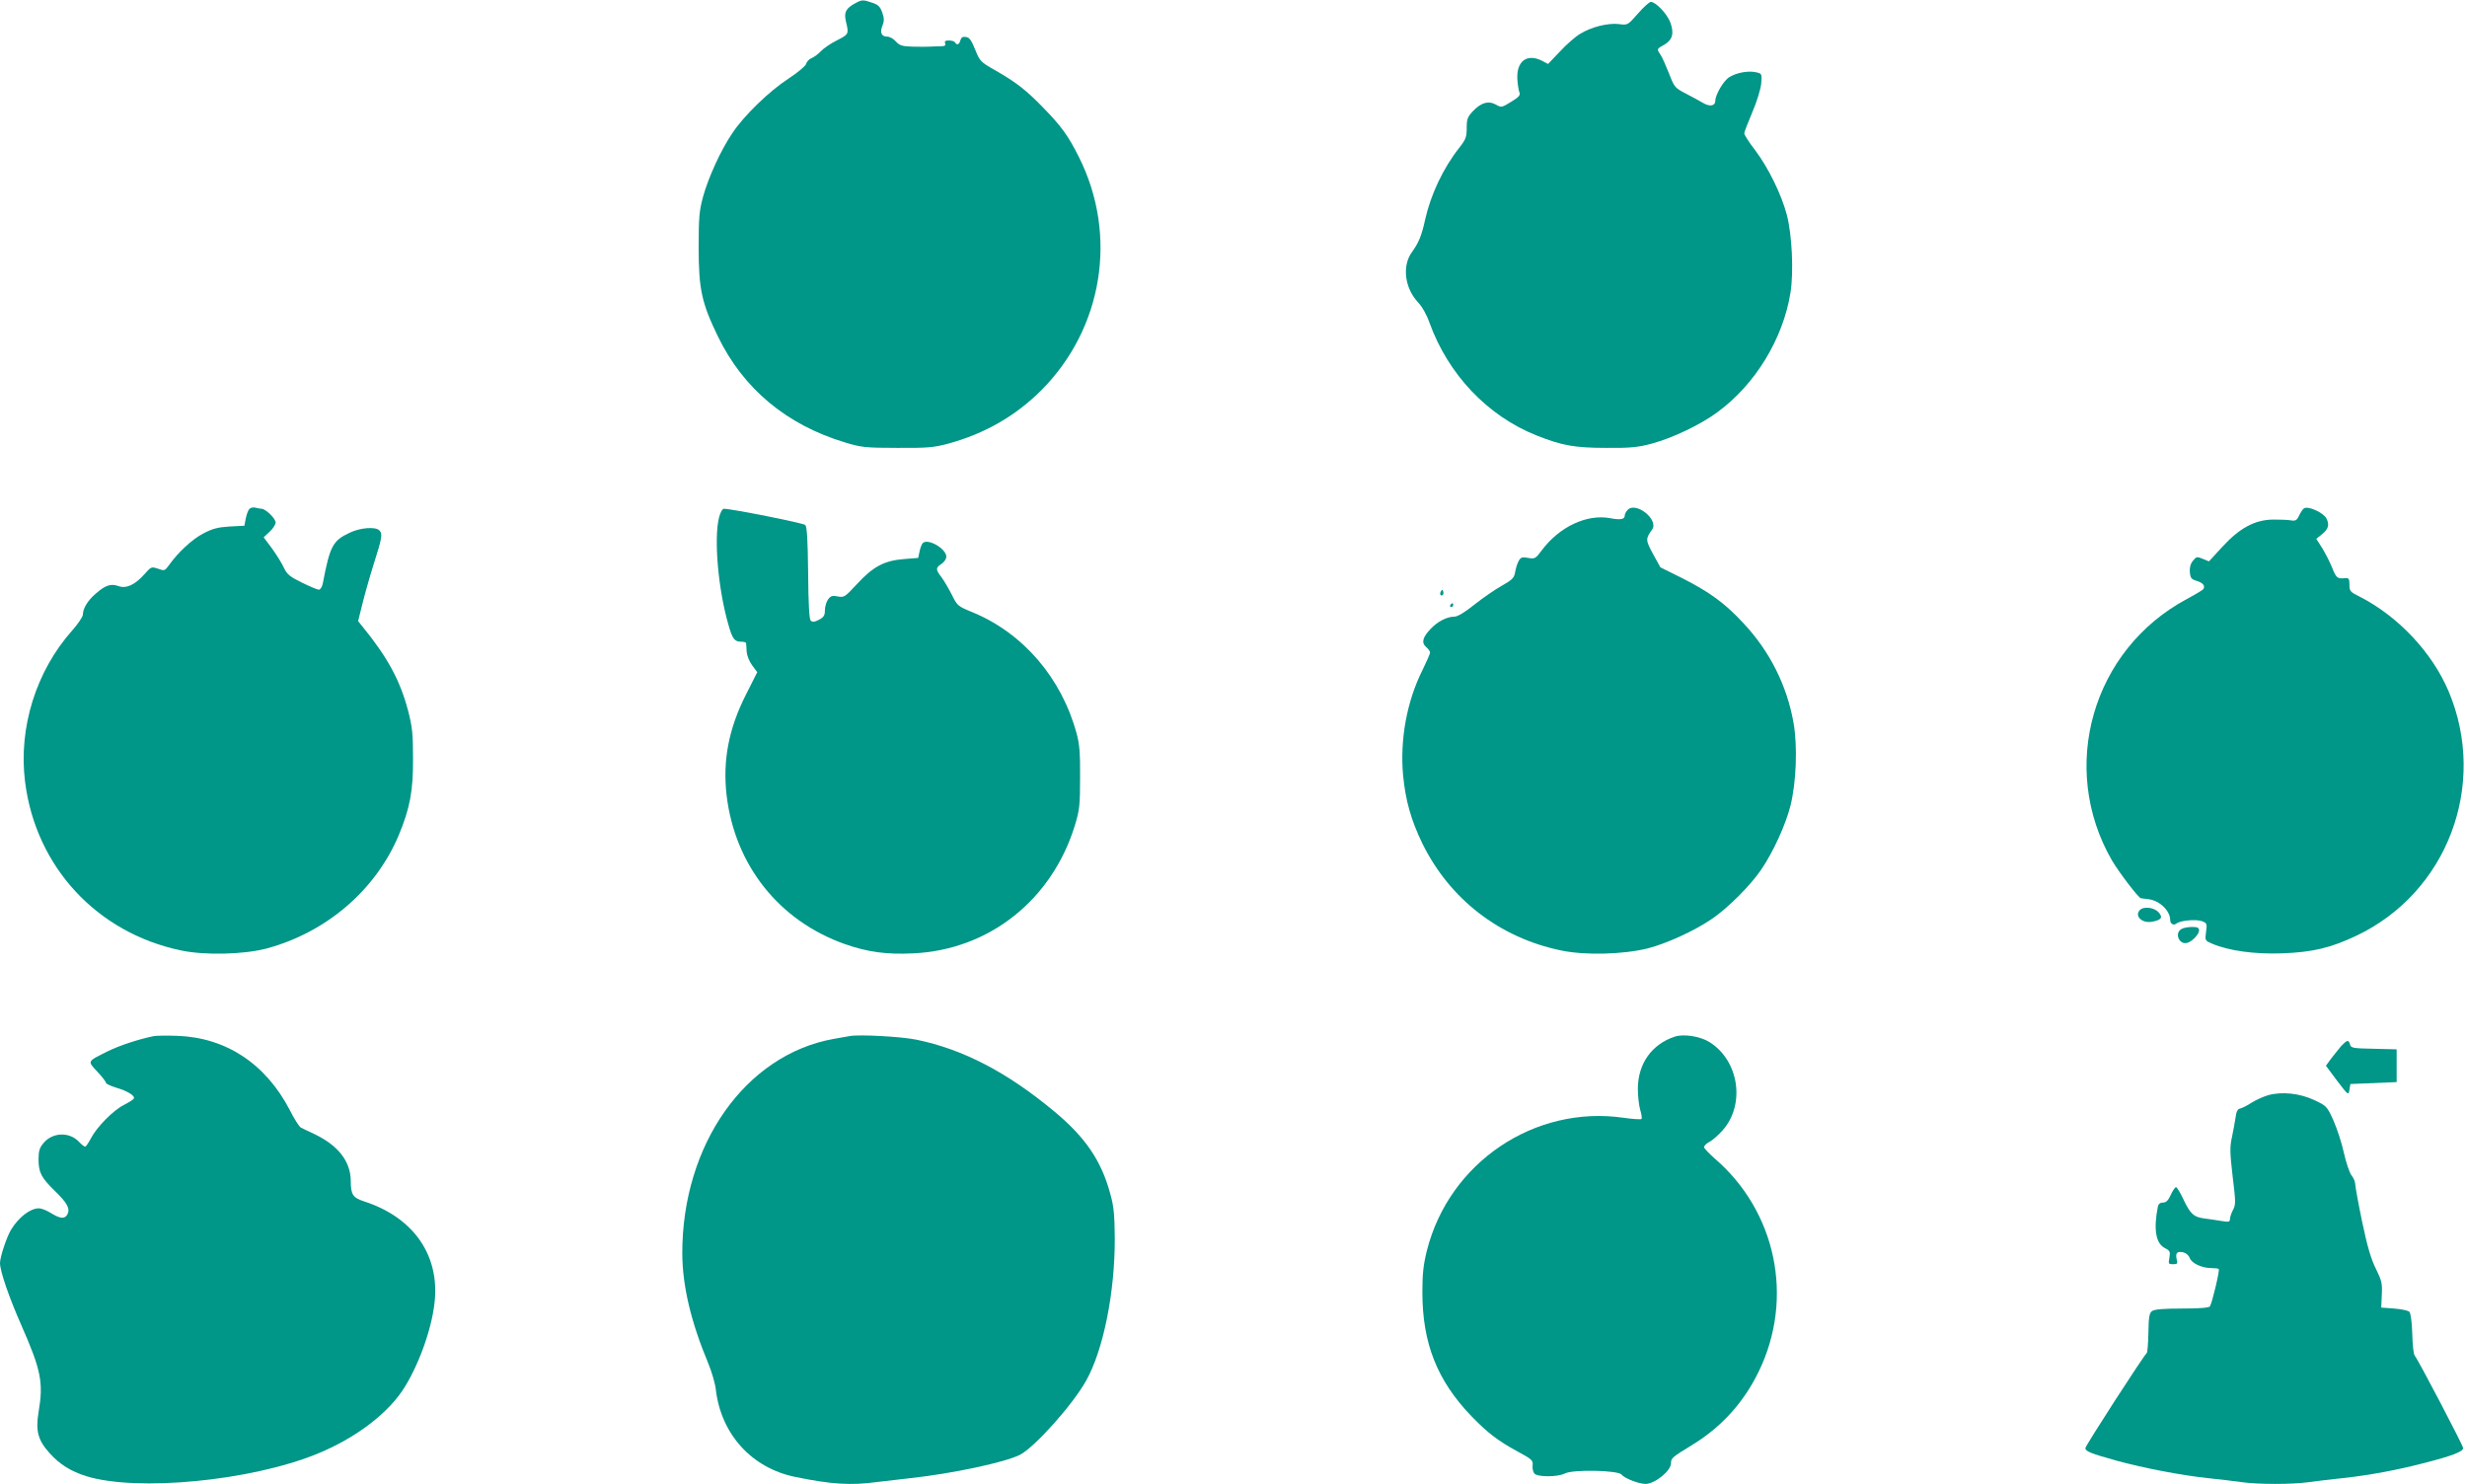
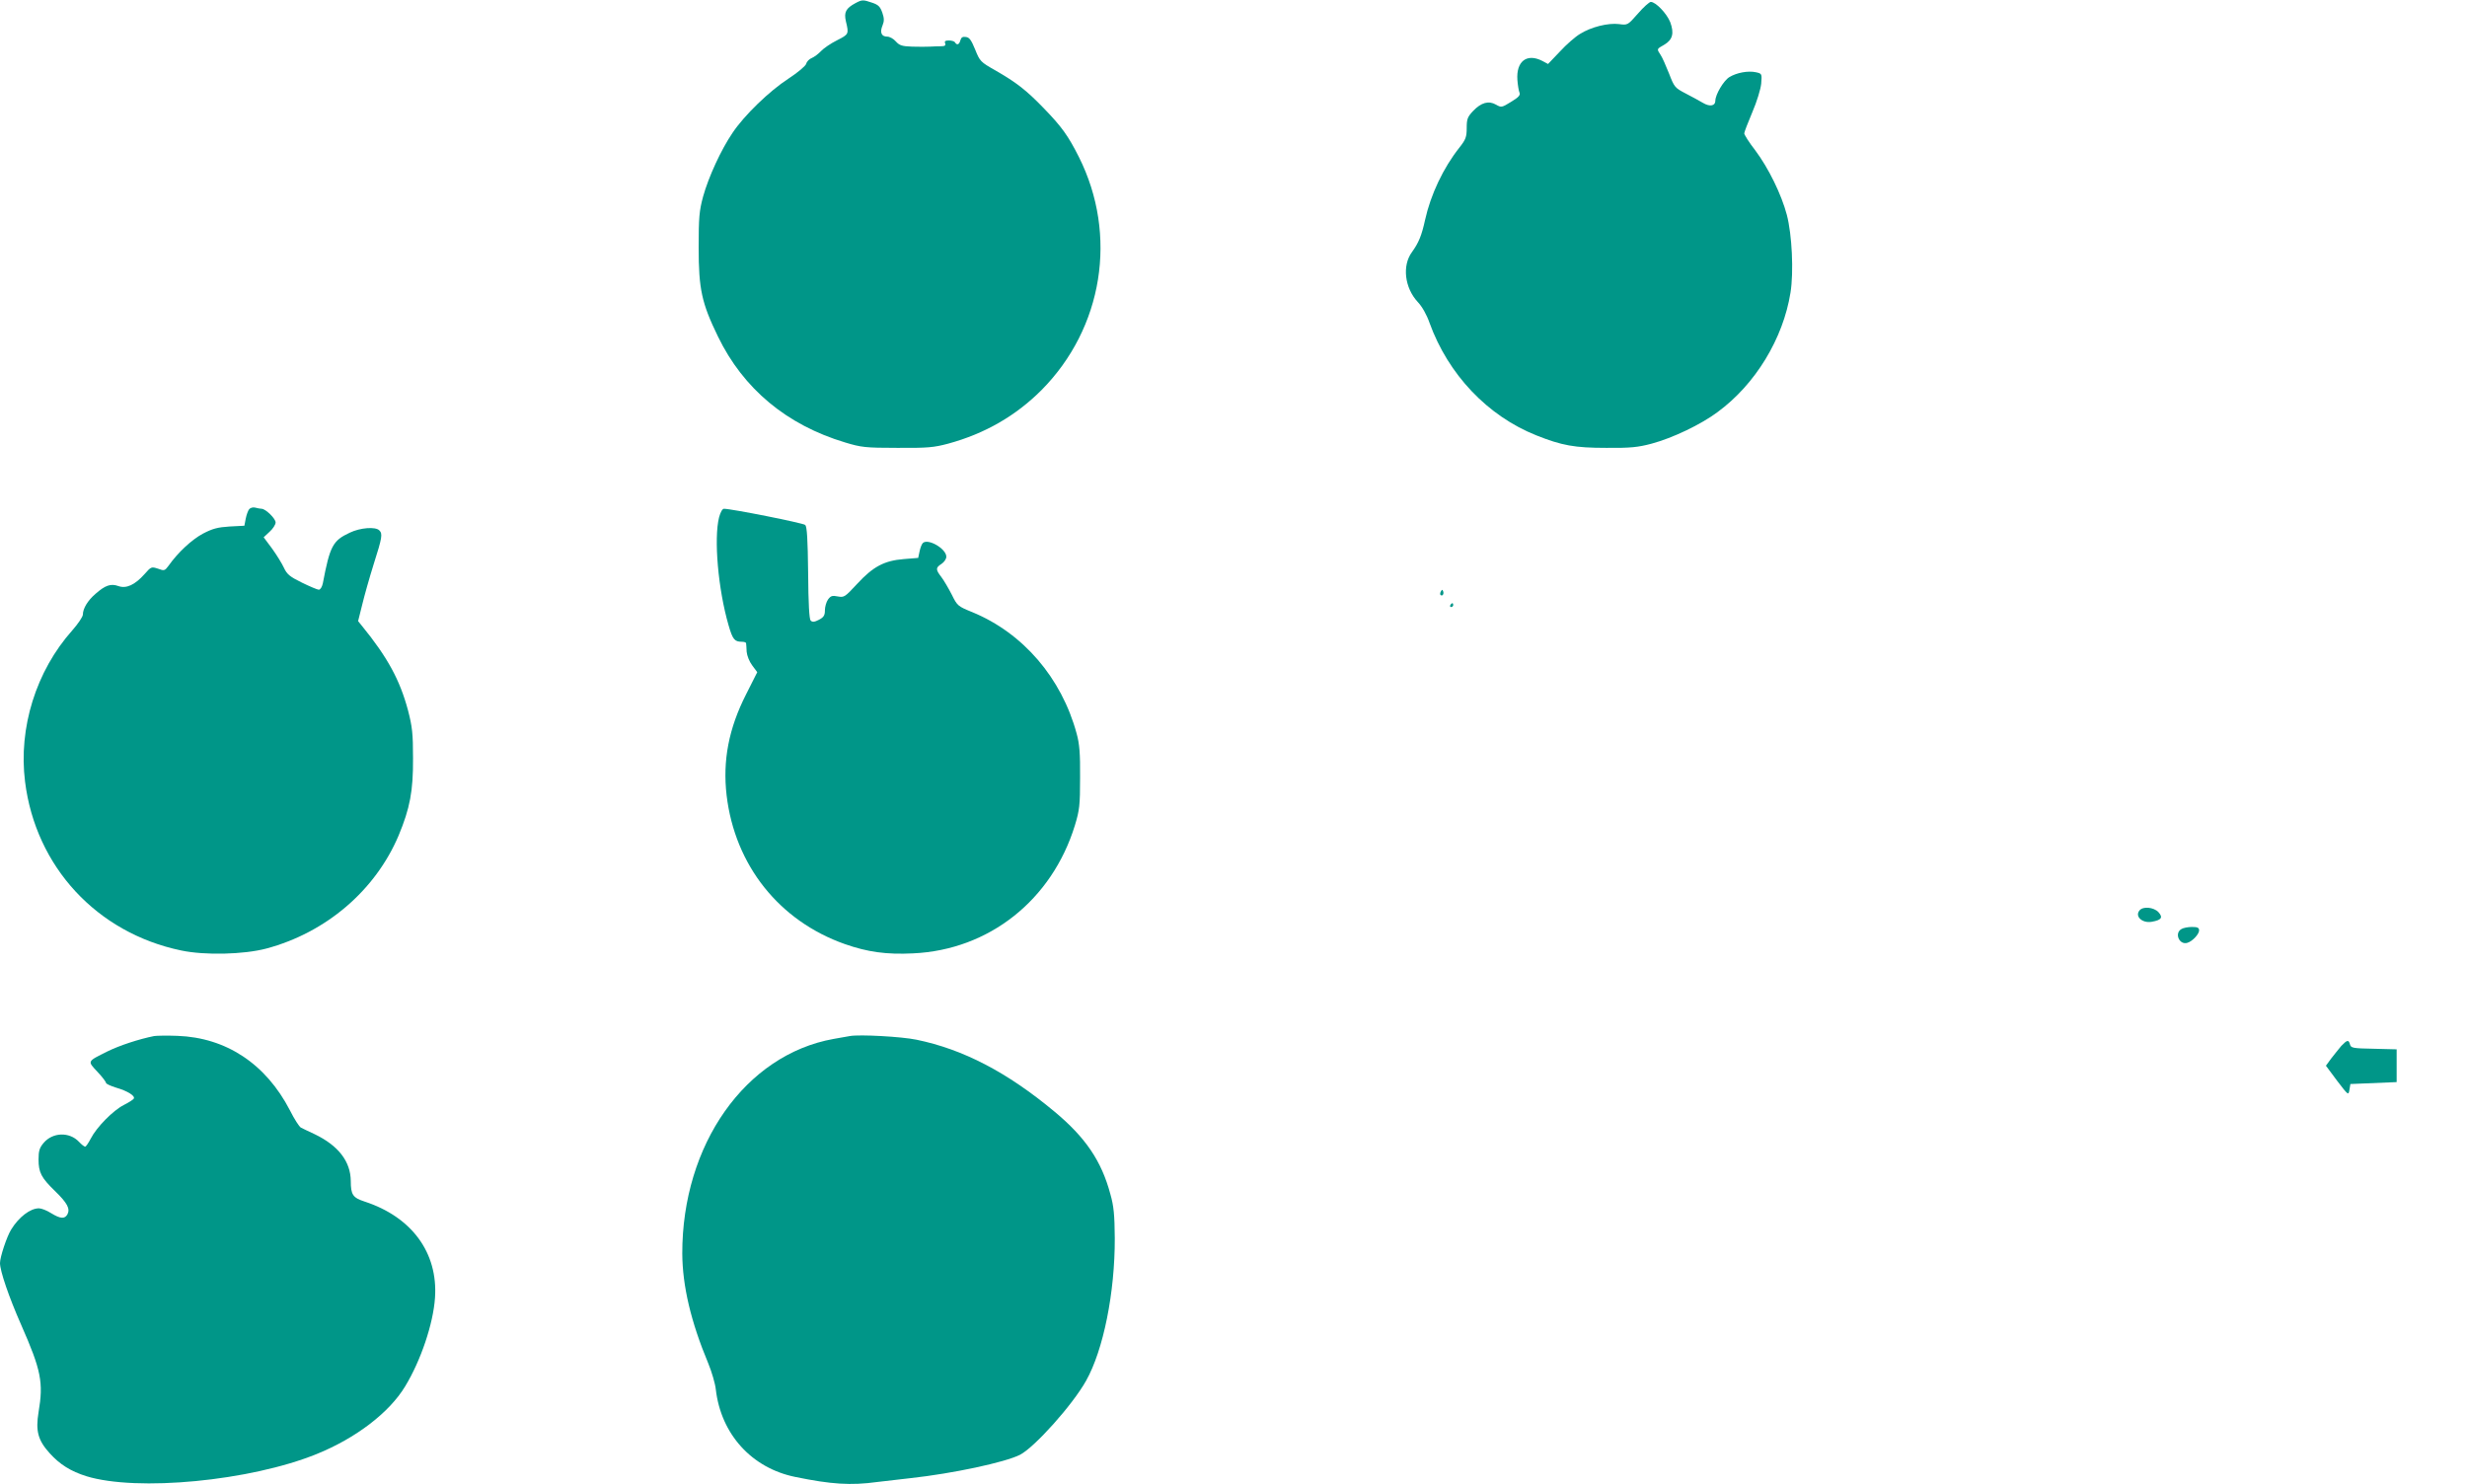
<svg xmlns="http://www.w3.org/2000/svg" version="1.0" width="1280pt" height="770pt" viewBox="0 0 1280 770" preserveAspectRatio="xMidYMid meet">
  <g transform="translate(0,770) scale(0.1,-0.1)" fill="#009688" stroke="none">
    <path d="M4439 7684 c-50 -27 -61 -47 -50 -95 16 -66 15 -67 -46 -98 -32 -16 -69 -41 -83 -56 -14 -15 -36 -31 -48 -36 -13 -5 -26 -18 -29 -30 -3 -11 -43 -45 -92 -77 -100 -65 -229 -190 -290 -281 -60 -88 -125 -230 -153 -331 -20 -74 -23 -108 -23 -265 0 -216 16 -288 100 -461 132 -272 357 -459 660 -550 83 -25 104 -28 270 -28 159 -1 190 2 265 22 191 52 351 145 484 278 319 322 397 804 194 1209 -56 111 -89 157 -182 253 -92 95 -141 133 -252 197 -76 43 -80 47 -104 107 -20 49 -30 64 -48 66 -17 3 -25 -2 -29 -17 -6 -23 -18 -27 -28 -11 -3 6 -18 10 -32 10 -18 0 -24 -4 -19 -15 4 -11 -2 -15 -22 -15 -15 0 -40 -1 -57 -2 -16 -1 -58 -1 -93 0 -52 2 -65 6 -84 27 -12 14 -32 25 -45 25 -30 0 -39 22 -24 58 9 22 9 37 -1 66 -11 31 -20 41 -53 52 -47 16 -52 16 -86 -2z" />
    <path d="M8498 7629 c-53 -60 -53 -60 -98 -54 -56 7 -145 -15 -202 -51 -24 -14 -71 -55 -104 -91 l-62 -65 -30 16 c-80 41 -136 -2 -129 -99 2 -27 7 -57 11 -66 5 -13 -5 -24 -43 -47 -49 -30 -51 -31 -79 -15 -38 22 -77 11 -119 -33 -29 -31 -33 -42 -33 -88 0 -47 -5 -60 -38 -102 -84 -106 -149 -244 -178 -375 -18 -82 -33 -118 -68 -167 -52 -70 -38 -186 30 -259 22 -23 46 -65 61 -108 97 -268 301 -483 554 -584 133 -53 199 -65 364 -65 125 -1 164 3 235 22 108 29 255 99 342 164 196 144 340 381 378 620 17 106 8 300 -19 403 -28 106 -95 243 -164 335 -32 41 -57 81 -57 88 0 6 19 56 42 110 24 56 43 119 46 148 4 51 4 52 -27 59 -41 9 -100 -2 -138 -25 -30 -18 -73 -91 -73 -123 0 -27 -29 -32 -64 -11 -17 10 -57 32 -90 49 -56 29 -59 33 -86 103 -16 40 -35 84 -44 97 -21 32 -21 30 19 53 44 26 52 60 31 117 -18 45 -75 105 -101 105 -7 0 -38 -27 -67 -61z" />
    <path d="M1293 5058 c-6 -7 -14 -29 -18 -49 l-7 -37 -77 -4 c-62 -4 -88 -11 -138 -37 -58 -31 -131 -99 -178 -166 -20 -27 -23 -28 -55 -16 -34 11 -36 11 -70 -28 -50 -56 -95 -77 -136 -62 -39 14 -68 4 -118 -40 -41 -35 -66 -77 -66 -108 0 -11 -25 -48 -55 -82 -188 -211 -280 -506 -245 -785 55 -442 373 -785 810 -876 123 -26 325 -21 442 10 310 83 565 301 686 586 59 142 76 231 75 401 0 129 -4 164 -26 249 -42 157 -106 275 -238 437 l-21 26 21 84 c11 46 38 142 60 212 44 138 47 157 29 175 -20 20 -99 14 -153 -12 -88 -41 -103 -68 -140 -263 -4 -19 -13 -33 -21 -33 -7 0 -47 17 -88 37 -63 31 -77 43 -93 77 -10 22 -38 67 -61 99 l-44 59 31 29 c17 15 31 37 31 48 0 20 -52 71 -73 71 -7 0 -21 3 -33 6 -11 3 -25 -1 -31 -8z" />
-     <path d="M8446 5055 c-9 -9 -16 -22 -16 -30 0 -20 -22 -24 -75 -14 -121 23 -264 -44 -355 -166 -33 -44 -36 -46 -71 -40 -32 6 -39 3 -50 -17 -7 -13 -15 -39 -18 -58 -5 -29 -15 -39 -70 -70 -36 -20 -99 -64 -142 -98 -51 -41 -87 -62 -104 -62 -38 0 -86 -25 -122 -63 -42 -44 -49 -72 -24 -94 12 -10 21 -23 21 -29 0 -6 -18 -47 -39 -90 -82 -163 -118 -363 -101 -548 13 -132 41 -230 99 -351 142 -290 401 -491 721 -557 123 -26 322 -21 450 11 97 25 240 90 331 152 82 55 203 176 258 258 62 91 127 234 151 331 30 120 37 307 16 428 -34 194 -123 372 -260 518 -96 104 -176 162 -320 235 l-111 55 -38 69 c-39 72 -40 79 -5 127 36 50 -82 146 -126 103z" />
-     <path d="M11954 5062 c-6 -4 -17 -20 -25 -37 -12 -26 -19 -29 -44 -25 -17 3 -58 4 -93 4 -94 -2 -172 -44 -261 -141 l-70 -76 -32 13 c-30 13 -33 12 -51 -10 -13 -16 -18 -35 -16 -59 3 -31 8 -37 35 -45 33 -10 46 -26 35 -43 -4 -5 -42 -28 -85 -51 -492 -263 -667 -876 -389 -1357 36 -61 137 -194 150 -196 4 -1 22 -3 40 -5 57 -7 112 -60 112 -108 0 -20 18 -30 33 -18 20 16 102 23 132 12 26 -10 27 -13 21 -56 -6 -45 -5 -45 32 -61 87 -37 221 -55 362 -50 159 6 251 28 385 91 473 224 684 783 480 1268 -86 203 -262 390 -462 492 -49 24 -53 29 -53 62 0 31 -3 35 -22 34 -41 -4 -46 0 -68 55 -12 30 -36 76 -52 102 l-30 47 31 25 c33 27 38 49 21 82 -17 30 -95 65 -116 51z" />
    <path d="M3731 5016 c-28 -111 -5 -374 49 -560 21 -73 31 -86 68 -86 12 0 22 -3 23 -7 1 -5 2 -25 3 -45 2 -21 14 -51 29 -71 l26 -35 -58 -115 c-90 -177 -122 -344 -101 -524 43 -363 273 -652 614 -772 117 -41 215 -55 354 -48 394 18 720 277 839 664 24 79 27 104 27 248 1 126 -3 175 -18 229 -78 288 -278 521 -540 629 -76 31 -79 33 -108 92 -17 33 -41 74 -54 91 -30 39 -30 48 1 68 14 9 25 26 25 37 0 42 -96 97 -122 71 -6 -6 -13 -25 -17 -44 l-7 -33 -74 -6 c-102 -8 -160 -39 -243 -129 -63 -68 -67 -71 -100 -65 -29 6 -37 3 -51 -16 -9 -13 -16 -38 -16 -56 0 -26 -6 -36 -31 -49 -23 -12 -34 -13 -43 -4 -7 7 -12 87 -13 247 -2 176 -6 240 -15 249 -11 10 -382 84 -422 84 -8 0 -18 -18 -25 -44z" />
    <path d="M7476 4631 c-4 -7 -5 -15 -2 -18 9 -9 19 4 14 18 -4 11 -6 11 -12 0z" />
    <path d="M7525 4560 c-3 -5 -1 -10 4 -10 6 0 11 5 11 10 0 6 -2 10 -4 10 -3 0 -8 -4 -11 -10z" />
    <path d="M11101 2976 c-26 -31 14 -68 64 -59 50 9 59 22 34 50 -25 26 -80 31 -98 9z" />
    <path d="M11318 2879 c-38 -22 -10 -85 32 -71 26 8 60 45 60 64 0 14 -8 18 -37 18 -21 0 -46 -5 -55 -11z" />
    <path d="M800 2324 c-80 -16 -180 -49 -243 -80 -106 -53 -104 -49 -52 -105 25 -26 45 -53 45 -58 0 -5 24 -16 53 -25 59 -17 100 -43 91 -57 -3 -5 -26 -20 -52 -33 -55 -28 -141 -115 -171 -174 -12 -23 -25 -42 -29 -42 -5 0 -19 11 -32 25 -50 53 -137 50 -184 -6 -21 -25 -26 -41 -26 -85 0 -68 14 -95 85 -164 64 -62 80 -92 65 -121 -14 -25 -36 -24 -85 6 -22 14 -50 25 -63 25 -45 0 -104 -45 -144 -110 -23 -37 -58 -143 -58 -174 0 -41 46 -176 110 -321 104 -236 116 -299 90 -453 -16 -97 -3 -146 58 -213 52 -58 110 -94 190 -119 263 -81 850 -25 1195 115 203 82 377 215 459 351 81 133 146 325 155 460 16 233 -120 419 -365 499 -61 20 -72 35 -72 107 -1 101 -64 183 -186 242 -33 15 -65 31 -73 35 -8 4 -34 44 -57 90 -125 241 -331 377 -584 386 -52 2 -106 1 -120 -1z" />
    <path d="M4410 2324 c-14 -2 -52 -9 -85 -15 -457 -82 -786 -548 -785 -1114 1 -167 44 -352 135 -570 18 -44 36 -105 39 -135 27 -232 186 -408 413 -454 185 -38 287 -45 425 -26 40 5 118 14 173 20 219 24 490 82 567 121 76 39 273 259 343 384 90 160 150 459 149 740 -1 121 -5 166 -23 229 -46 172 -129 294 -290 428 -245 204 -473 323 -716 373 -77 16 -294 28 -345 19z" />
-     <path d="M8690 2321 c-119 -39 -191 -139 -192 -269 0 -37 5 -86 12 -110 7 -23 10 -45 7 -48 -3 -4 -45 -1 -94 6 -461 66 -903 -232 -1019 -687 -19 -76 -24 -121 -24 -219 0 -264 77 -458 254 -642 84 -87 140 -130 244 -186 70 -38 77 -44 74 -70 -2 -15 2 -34 9 -42 15 -19 121 -19 158 0 42 22 278 17 295 -6 14 -19 89 -48 124 -48 48 0 132 68 132 107 0 27 5 31 108 94 153 93 270 222 348 384 184 380 90 830 -231 1105 -27 24 -51 49 -53 56 -2 7 10 20 26 28 16 8 48 36 71 62 118 135 83 362 -70 457 -49 30 -133 43 -179 28z" />
    <path d="M12148 2273 c-13 -16 -37 -45 -53 -66 l-27 -37 58 -78 c58 -76 59 -77 64 -47 l5 30 120 5 120 5 0 85 0 85 -119 3 c-108 2 -118 4 -123 22 -7 26 -14 25 -45 -7z" />
-     <path d="M11768 2017 c-26 -8 -64 -25 -86 -39 -21 -14 -47 -27 -58 -30 -14 -2 -21 -15 -25 -48 -4 -25 -12 -71 -19 -103 -11 -49 -10 -80 4 -201 16 -132 17 -146 2 -174 -9 -17 -16 -39 -16 -48 0 -14 -7 -16 -42 -10 -24 4 -63 10 -88 13 -58 7 -76 24 -112 101 -16 34 -33 62 -38 62 -4 0 -17 -18 -27 -40 -13 -29 -24 -40 -40 -40 -15 0 -24 -7 -27 -22 -23 -115 -11 -190 36 -214 27 -14 29 -19 24 -50 -6 -32 -5 -34 19 -34 22 0 25 3 19 24 -8 34 1 44 32 38 15 -3 29 -14 35 -29 10 -28 63 -53 112 -53 19 0 36 -2 39 -5 6 -6 -34 -175 -46 -194 -5 -7 -54 -11 -145 -11 -96 0 -142 -4 -155 -13 -14 -10 -18 -30 -19 -112 -1 -55 -5 -102 -8 -105 -16 -13 -319 -482 -319 -494 0 -17 27 -28 164 -66 140 -38 331 -75 471 -90 61 -6 140 -16 177 -21 86 -12 260 -12 346 0 37 5 117 15 177 21 139 15 289 43 433 81 139 36 192 57 192 75 0 13 -232 456 -252 481 -5 6 -11 57 -12 113 -2 61 -8 106 -15 113 -7 7 -42 14 -79 17 l-67 5 3 67 c3 59 -1 74 -31 135 -25 50 -44 114 -71 243 -20 96 -36 185 -36 196 0 12 -9 33 -20 46 -10 14 -28 67 -39 117 -11 51 -36 126 -54 167 -33 73 -36 76 -98 105 -76 36 -169 46 -241 26z" />
  </g>
</svg>